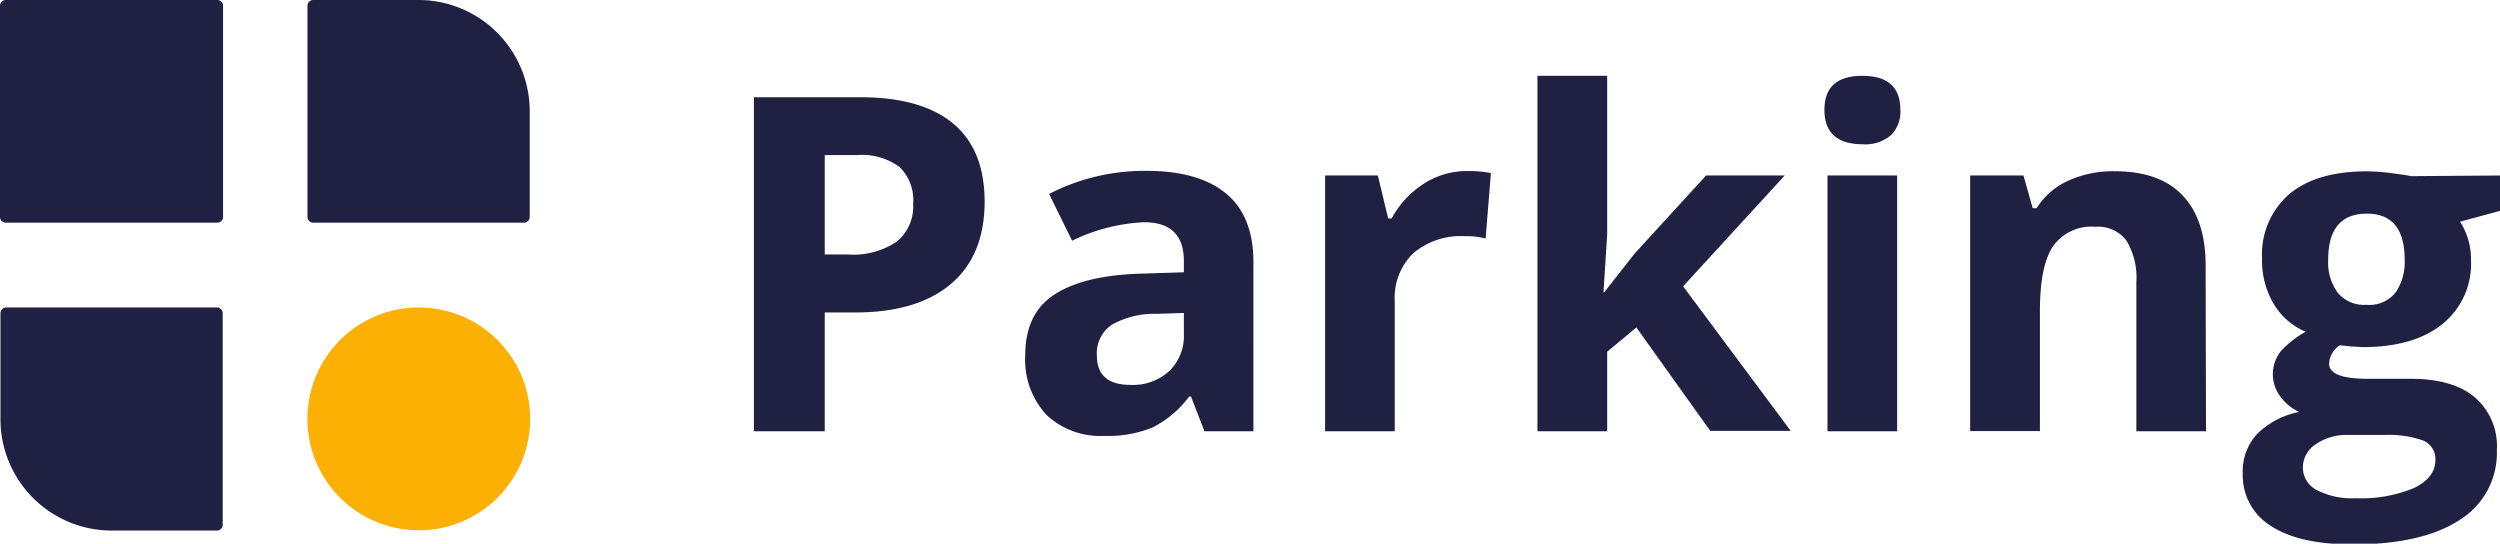
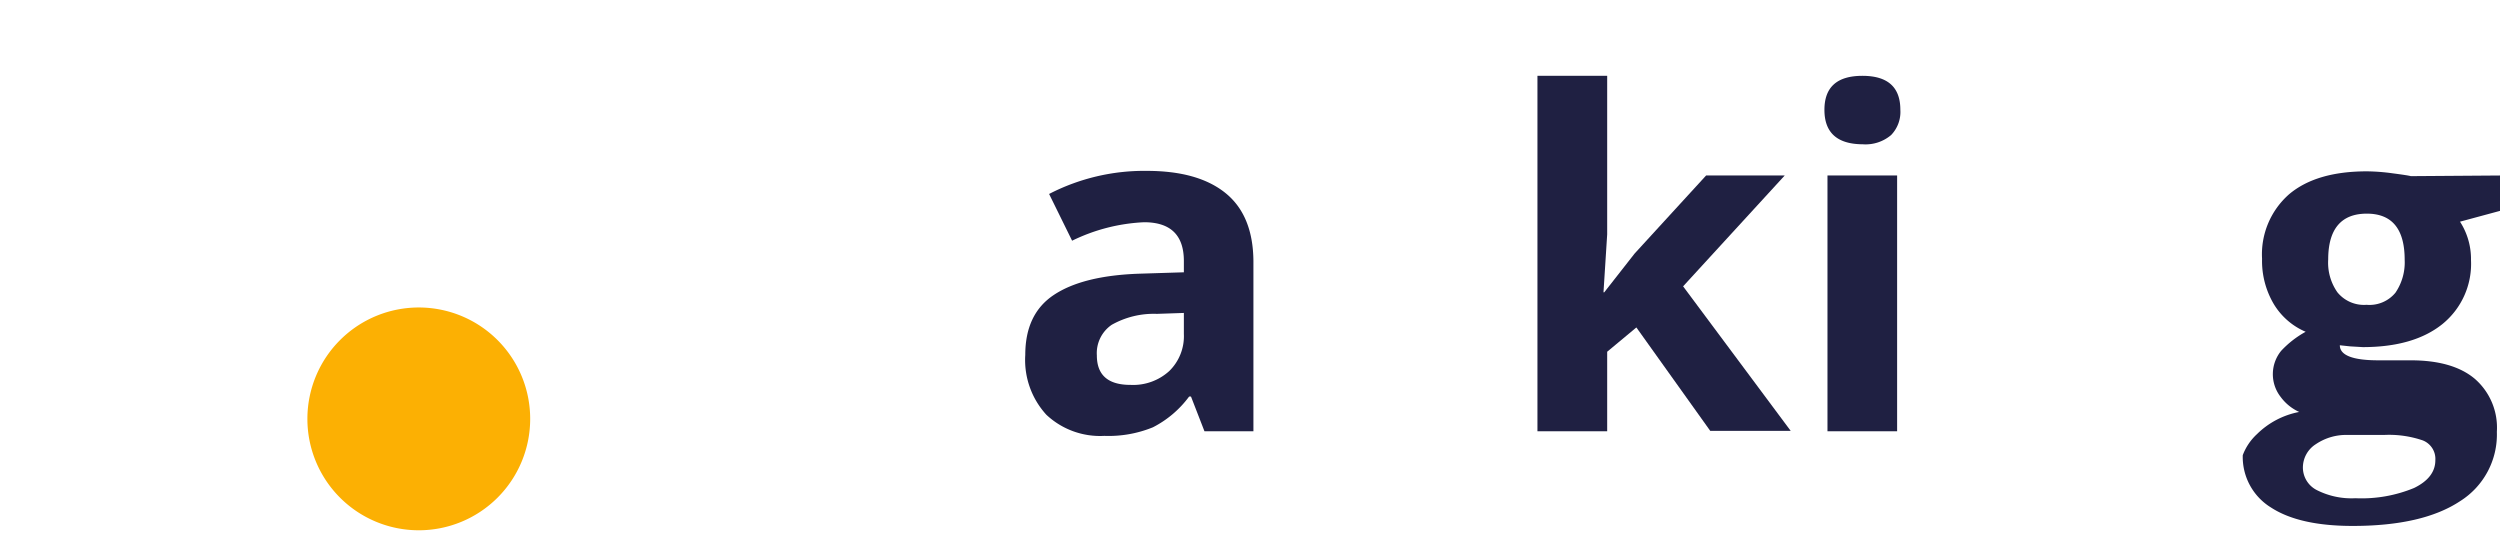
<svg xmlns="http://www.w3.org/2000/svg" viewBox="0 0 270.66 58.86">
  <defs>
    <style>.cls-1,.cls-3{fill:#1f2042;}.cls-1,.cls-2{fill-rule:evenodd;}.cls-2{fill:#fcb003;}</style>
  </defs>
  <g id="Layer_2" data-name="Layer 2">
    <g id="Layer_2-2" data-name="Layer 2">
      <g id="Page-1">
        <g id="Brand-Logos">
          <g id="Parking-Logo-Color">
-             <path id="Parking" class="cls-1" d="M23.53,24.11H.57A.64.64,0,0,1,0,23.53V.57A.64.64,0,0,1,.57,0h23a.64.64,0,0,1,.58.57v23A.64.64,0,0,1,23.53,24.11Zm10.34,0a.64.64,0,0,1-.58-.58V.57A.64.64,0,0,1,33.87,0H45.35a12.05,12.05,0,0,1,12,12.05V23.53a.64.64,0,0,1-.57.58ZM23.53,33.29a.64.64,0,0,1,.58.58v23a.64.64,0,0,1-.58.57H12.05a12.05,12.05,0,0,1-12-12V33.87a.64.64,0,0,1,.57-.58Z" />
            <path id="dot" class="cls-2" d="M57.4,45.35a12.06,12.06,0,1,1-12-12.06,12.06,12.06,0,0,1,12,12.06" />
          </g>
        </g>
      </g>
-       <path class="cls-3" d="M106.6,21.81q0,5.84-3.65,8.93T92.58,33.83H89.29V46.69H81.62V10.53H93.17q6.58,0,10,2.83T106.6,21.81ZM89.29,27.55h2.52a8.4,8.4,0,0,0,5.29-1.4,4.9,4.9,0,0,0,1.76-4.07,5,5,0,0,0-1.47-4,6.89,6.89,0,0,0-4.62-1.29H89.29Z" />
      <path class="cls-3" d="M130.4,46.69l-1.46-3.76h-.2a11.2,11.2,0,0,1-3.92,3.33,12.68,12.68,0,0,1-5.26.93,8.5,8.5,0,0,1-6.27-2.28A8.77,8.77,0,0,1,111,38.43c0-2.93,1-5.1,3.08-6.49s5.15-2.17,9.29-2.31l4.8-.15V28.26q0-4.2-4.31-4.2a19.75,19.75,0,0,0-7.79,2L113.58,21a22.41,22.41,0,0,1,10.58-2.5q5.57,0,8.54,2.42t3,7.37V46.69Zm-2.23-12.81-2.92.1a9.26,9.26,0,0,0-4.9,1.19,3.72,3.72,0,0,0-1.6,3.31q0,3.2,3.66,3.19a5.79,5.79,0,0,0,4.19-1.51,5.27,5.27,0,0,0,1.57-4Z" />
-       <path class="cls-3" d="M158.86,18.52a12,12,0,0,1,2.55.22l-.57,7.08a8.38,8.38,0,0,0-2.22-.25A8,8,0,0,0,153,27.42a6.73,6.73,0,0,0-2,5.2V46.69h-7.54V19h5.71l1.12,4.65h.37a10.33,10.33,0,0,1,3.47-3.75A8.56,8.56,0,0,1,158.86,18.52Z" />
      <path class="cls-3" d="M173.68,31.65l3.29-4.2L184.71,19h8.51l-11,12,11.65,15.65h-8.71l-8-11.2L174,38.08v8.61h-7.55V8.21H174V25.37l-.4,6.28Z" />
      <path class="cls-3" d="M197.52,11.89c0-2.46,1.37-3.68,4.11-3.68s4.11,1.22,4.11,3.68a3.6,3.6,0,0,1-1,2.73,4.27,4.27,0,0,1-3.08,1Q197.52,15.6,197.52,11.89Zm7.87,34.8h-7.54V19h7.54Z" />
-       <path class="cls-3" d="M238.83,46.69h-7.54V30.54a7.77,7.77,0,0,0-1.07-4.49,3.87,3.87,0,0,0-3.39-1.5,5.09,5.09,0,0,0-4.57,2.12q-1.41,2.11-1.41,7v13H213.3V19h5.77l1,3.54h.42a7.9,7.9,0,0,1,3.48-3,11.71,11.71,0,0,1,5-1q4.83,0,7.32,2.61t2.5,7.53Z" />
-       <path class="cls-3" d="M270.66,19v3.83L266.33,24a7.45,7.45,0,0,1,1.19,4.15,8.39,8.39,0,0,1-3.1,6.94q-3.1,2.49-8.62,2.49l-1.36-.08-1.12-.12a2.51,2.51,0,0,0-1.16,2c0,1.08,1.39,1.63,4.16,1.63H261q4.55,0,6.93,2a7,7,0,0,1,2.39,5.74,8.52,8.52,0,0,1-4,7.52q-4.05,2.67-11.61,2.67-5.79,0-8.85-2a6.42,6.42,0,0,1-3.05-5.66A5.94,5.94,0,0,1,244.35,47a8.86,8.86,0,0,1,4.57-2.4,5.11,5.11,0,0,1-2-1.62,4,4,0,0,1,.05-5,10.56,10.56,0,0,1,2.65-2.06,7.43,7.43,0,0,1-3.45-3,9.17,9.17,0,0,1-1.27-4.9,8.65,8.65,0,0,1,2.94-7q2.94-2.47,8.41-2.47a21.73,21.73,0,0,1,2.76.21c1.06.14,1.74.24,2,.31ZM249.32,50.6a2.74,2.74,0,0,0,1.49,2.45,8.3,8.3,0,0,0,4.2.89,14.86,14.86,0,0,0,6.35-1.11c1.54-.75,2.3-1.76,2.3-3a2.15,2.15,0,0,0-1.36-2.15,11.24,11.24,0,0,0-4.2-.59h-3.91a5.85,5.85,0,0,0-3.47,1A3,3,0,0,0,249.32,50.6Zm2.74-22.51a5.58,5.58,0,0,0,1,3.56A3.71,3.71,0,0,0,256.22,33a3.64,3.64,0,0,0,3.12-1.31,5.83,5.83,0,0,0,1-3.56c0-3.33-1.36-5-4.1-5S252.06,24.76,252.06,28.09Z" />
+       <path class="cls-3" d="M270.66,19v3.83L266.33,24a7.45,7.45,0,0,1,1.19,4.15,8.39,8.39,0,0,1-3.1,6.94q-3.1,2.49-8.62,2.49l-1.36-.08-1.12-.12c0,1.08,1.39,1.63,4.16,1.63H261q4.55,0,6.93,2a7,7,0,0,1,2.39,5.74,8.52,8.52,0,0,1-4,7.52q-4.05,2.67-11.61,2.67-5.79,0-8.85-2a6.42,6.42,0,0,1-3.05-5.66A5.94,5.94,0,0,1,244.35,47a8.86,8.86,0,0,1,4.57-2.4,5.11,5.11,0,0,1-2-1.62,4,4,0,0,1,.05-5,10.56,10.56,0,0,1,2.65-2.06,7.43,7.43,0,0,1-3.45-3,9.17,9.17,0,0,1-1.27-4.9,8.65,8.65,0,0,1,2.94-7q2.94-2.47,8.41-2.47a21.73,21.73,0,0,1,2.76.21c1.06.14,1.74.24,2,.31ZM249.32,50.6a2.74,2.74,0,0,0,1.49,2.45,8.3,8.3,0,0,0,4.2.89,14.86,14.86,0,0,0,6.35-1.11c1.54-.75,2.3-1.76,2.3-3a2.15,2.15,0,0,0-1.36-2.15,11.24,11.24,0,0,0-4.2-.59h-3.91a5.85,5.85,0,0,0-3.47,1A3,3,0,0,0,249.32,50.6Zm2.74-22.51a5.58,5.58,0,0,0,1,3.56A3.71,3.71,0,0,0,256.22,33a3.64,3.64,0,0,0,3.12-1.31,5.83,5.83,0,0,0,1-3.56c0-3.33-1.36-5-4.1-5S252.06,24.76,252.06,28.09Z" />
    </g>
  </g>
</svg>